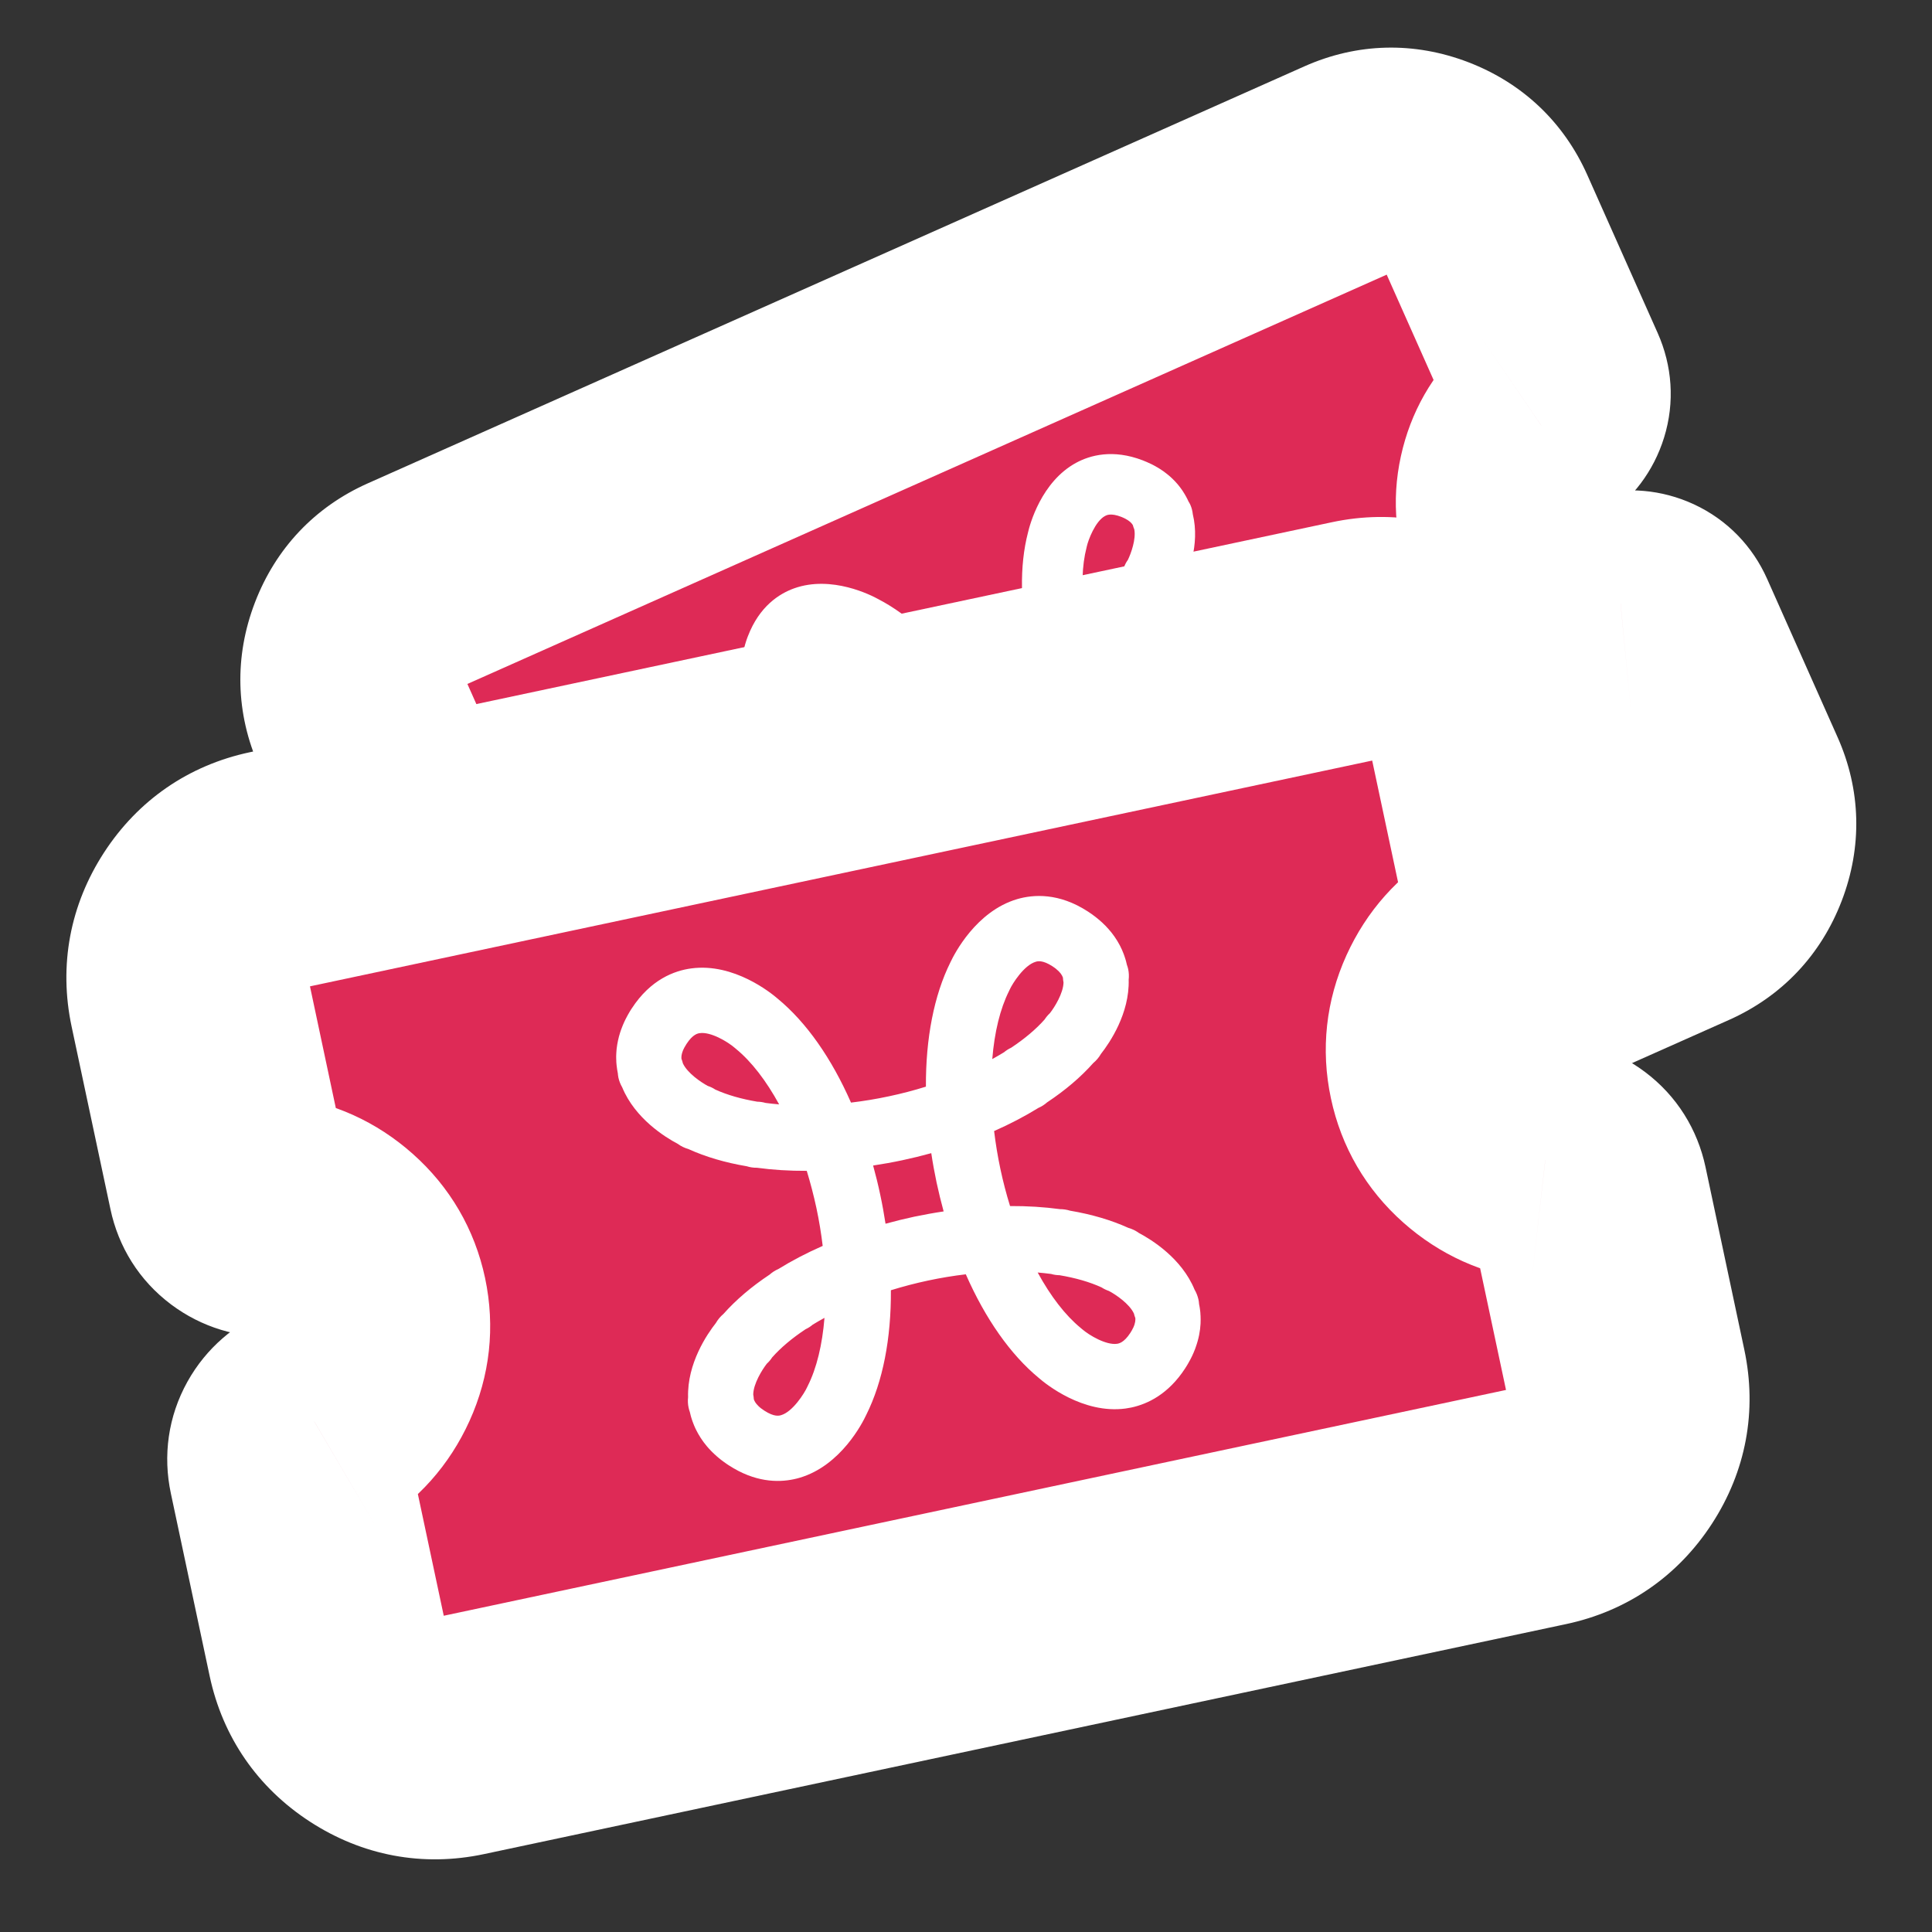
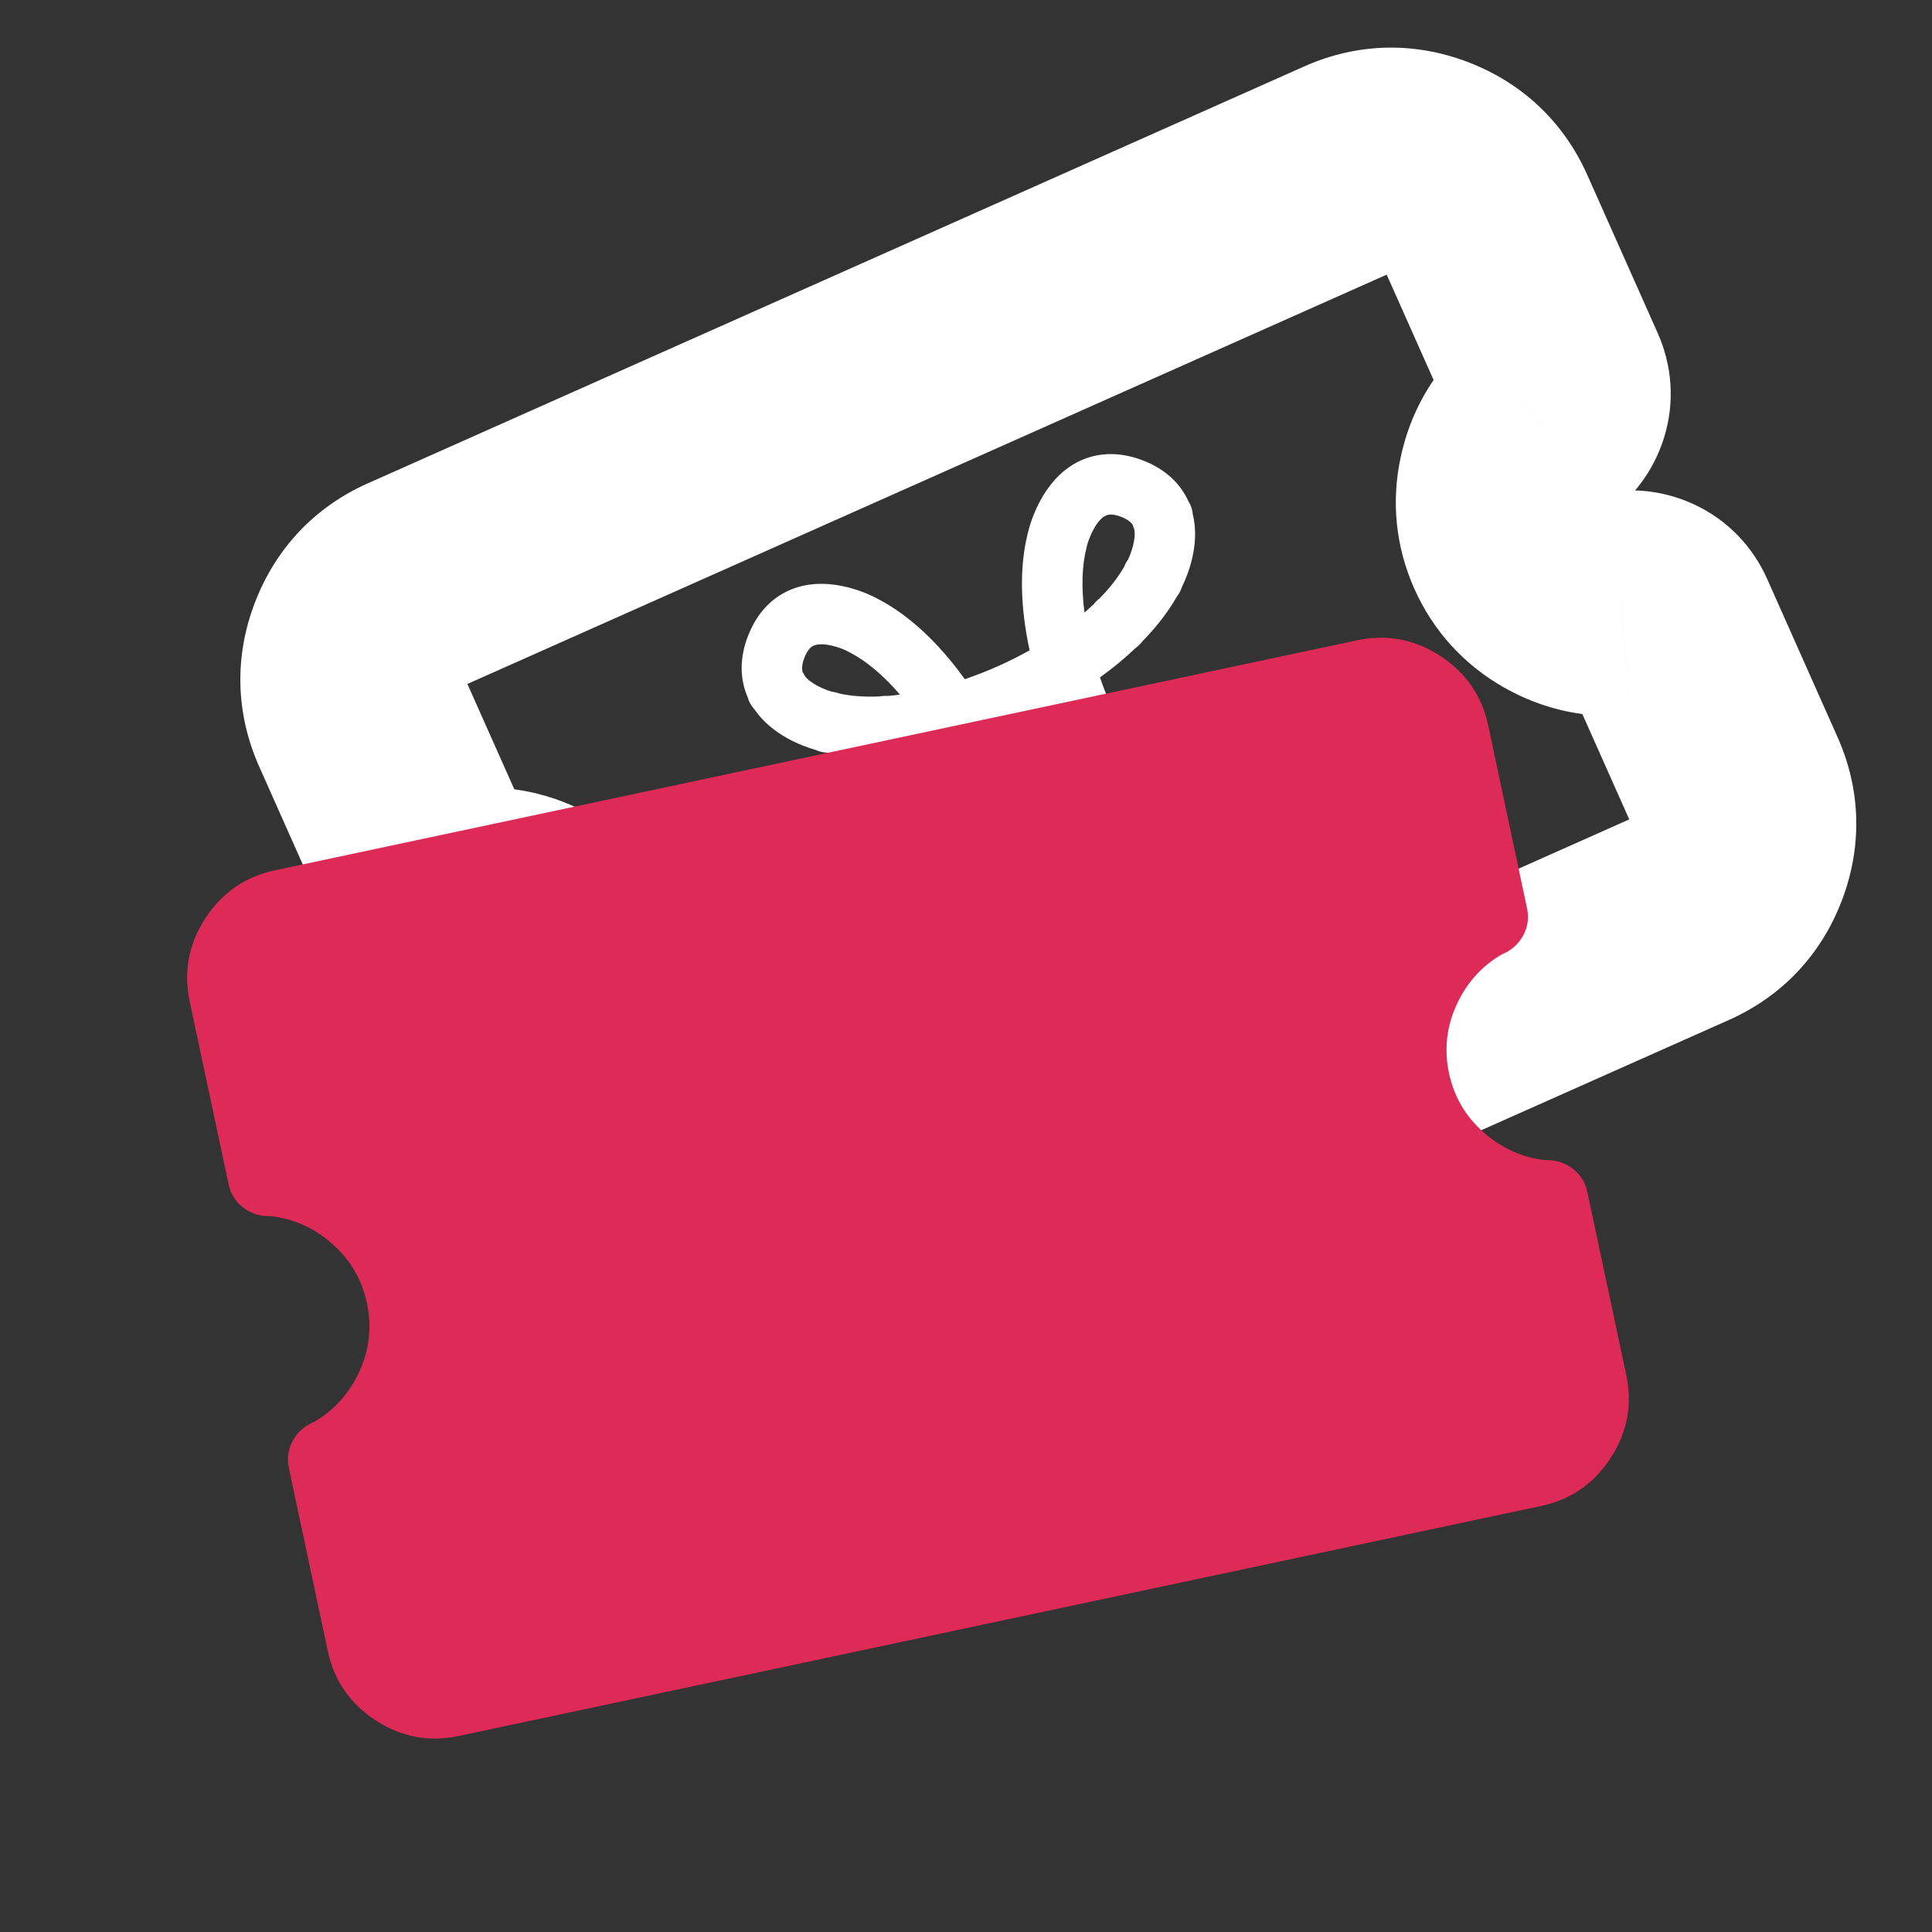
<svg xmlns="http://www.w3.org/2000/svg" width="40" height="40" viewBox="0 0 40 40" fill="none">
  <rect x="0" y="0" width="40" height="40" fill="#333333" stroke="none" />
  <g clip-path="url(#clip0_6935_2035)">
    <mask id="path-1-outside-1_6935_2035" maskUnits="userSpaceOnUse" x="2.657" y="-1.143" width="37.675" height="33.62" fill="black">
      <rect fill="white" x="2.657" y="-1.143" width="37.675" height="33.62" />
      <path d="M15.463 27.634C14.93 27.872 14.389 27.885 13.84 27.674C13.291 27.464 12.898 27.092 12.661 26.559L11.204 23.287C11.125 23.109 11.113 22.93 11.169 22.751C11.224 22.571 11.334 22.426 11.497 22.314C11.827 22.012 12.042 21.636 12.142 21.185C12.241 20.734 12.197 20.299 12.01 19.879C11.823 19.459 11.529 19.135 11.127 18.907C10.726 18.679 10.302 18.587 9.857 18.63C9.665 18.677 9.483 18.661 9.313 18.582C9.142 18.503 9.017 18.375 8.938 18.197L7.481 14.925C7.244 14.392 7.231 13.851 7.441 13.303C7.652 12.754 8.024 12.361 8.557 12.123L27.946 3.491C28.479 3.254 29.02 3.24 29.569 3.451C30.117 3.662 30.51 4.033 30.748 4.567L32.204 7.838C32.283 8.016 32.295 8.195 32.24 8.374C32.184 8.554 32.075 8.7 31.911 8.811C31.581 9.113 31.366 9.489 31.267 9.94C31.168 10.391 31.212 10.826 31.398 11.246C31.586 11.666 31.88 11.99 32.281 12.218C32.683 12.446 33.106 12.538 33.552 12.495C33.744 12.448 33.925 12.464 34.096 12.543C34.266 12.622 34.391 12.75 34.47 12.928L35.927 16.2C36.164 16.733 36.178 17.274 35.967 17.823C35.757 18.371 35.385 18.765 34.852 19.002L15.463 27.634Z" />
    </mask>
-     <path d="M15.463 27.634C14.93 27.872 14.389 27.885 13.84 27.674C13.291 27.464 12.898 27.092 12.661 26.559L11.204 23.287C11.125 23.109 11.113 22.93 11.169 22.751C11.224 22.571 11.334 22.426 11.497 22.314C11.827 22.012 12.042 21.636 12.142 21.185C12.241 20.734 12.197 20.299 12.01 19.879C11.823 19.459 11.529 19.135 11.127 18.907C10.726 18.679 10.302 18.587 9.857 18.63C9.665 18.677 9.483 18.661 9.313 18.582C9.142 18.503 9.017 18.375 8.938 18.197L7.481 14.925C7.244 14.392 7.231 13.851 7.441 13.303C7.652 12.754 8.024 12.361 8.557 12.123L27.946 3.491C28.479 3.254 29.02 3.24 29.569 3.451C30.117 3.662 30.51 4.033 30.748 4.567L32.204 7.838C32.283 8.016 32.295 8.195 32.24 8.374C32.184 8.554 32.075 8.7 31.911 8.811C31.581 9.113 31.366 9.489 31.267 9.94C31.168 10.391 31.212 10.826 31.398 11.246C31.586 11.666 31.88 11.99 32.281 12.218C32.683 12.446 33.106 12.538 33.552 12.495C33.744 12.448 33.925 12.464 34.096 12.543C34.266 12.622 34.391 12.75 34.47 12.928L35.927 16.2C36.164 16.733 36.178 17.274 35.967 17.823C35.757 18.371 35.385 18.765 34.852 19.002L15.463 27.634Z" fill="#DE2A56" />
    <path d="M15.463 27.634L14.521 25.518L15.463 27.634ZM12.661 26.559L14.777 25.616L12.661 26.559ZM11.204 23.287L9.088 24.229L11.204 23.287ZM11.497 22.314L12.803 24.228L12.939 24.135L13.06 24.024L11.497 22.314ZM9.857 18.63L9.632 16.325L9.468 16.341L9.308 16.38L9.857 18.63ZM31.911 8.811L30.606 6.897L30.47 6.99L30.348 7.101L31.911 8.811ZM33.552 12.495L33.776 14.801L33.94 14.785L34.1 14.746L33.552 12.495ZM34.47 12.928L36.587 11.986L34.47 12.928ZM35.927 16.2L33.811 17.142L35.927 16.2ZM34.852 19.002L35.794 21.118L34.852 19.002ZM14.521 25.518C14.513 25.521 14.518 25.518 14.535 25.514C14.552 25.51 14.574 25.507 14.6 25.506C14.626 25.506 14.648 25.508 14.663 25.511C14.678 25.513 14.68 25.515 14.67 25.512L13.01 29.837C14.128 30.266 15.306 30.24 16.405 29.75L14.521 25.518ZM14.67 25.512C14.66 25.508 14.664 25.508 14.676 25.516C14.689 25.524 14.707 25.537 14.726 25.555C14.745 25.572 14.759 25.59 14.769 25.604C14.779 25.618 14.78 25.623 14.777 25.616L10.544 27.501C11.034 28.6 11.892 29.408 13.01 29.837L14.67 25.512ZM14.777 25.616L13.32 22.345L9.088 24.229L10.544 27.501L14.777 25.616ZM13.32 22.345C13.382 22.484 13.434 22.661 13.447 22.867C13.461 23.074 13.434 23.268 13.382 23.435L8.956 22.066C8.728 22.802 8.789 23.558 9.088 24.229L13.32 22.345ZM13.382 23.435C13.333 23.592 13.255 23.752 13.144 23.899C13.034 24.046 12.912 24.153 12.803 24.228L10.191 20.401C9.619 20.791 9.174 21.359 8.956 22.066L13.382 23.435ZM13.06 24.024C13.754 23.389 14.205 22.585 14.404 21.684L9.879 20.686C9.876 20.699 9.878 20.684 9.894 20.657C9.901 20.645 9.909 20.633 9.917 20.623C9.925 20.613 9.932 20.607 9.934 20.604L13.06 24.024ZM14.404 21.684C14.609 20.751 14.516 19.811 14.126 18.936L9.894 20.821C9.892 20.817 9.882 20.792 9.878 20.752C9.876 20.734 9.876 20.718 9.877 20.705C9.878 20.692 9.879 20.686 9.879 20.686L14.404 21.684ZM14.126 18.936C13.737 18.062 13.101 17.363 12.27 16.892L9.984 20.922C9.985 20.922 9.979 20.919 9.969 20.911C9.959 20.903 9.947 20.892 9.934 20.878C9.907 20.849 9.895 20.825 9.894 20.821L14.126 18.936ZM12.27 16.892C11.468 16.437 10.568 16.233 9.632 16.325L10.082 20.936C10.078 20.936 10.07 20.937 10.057 20.936C10.044 20.936 10.03 20.934 10.015 20.93C9.985 20.924 9.973 20.916 9.984 20.922L12.27 16.892ZM9.308 16.38C9.437 16.348 9.599 16.33 9.781 16.346C9.965 16.362 10.136 16.411 10.285 16.48L8.341 20.685C9.013 20.996 9.733 21.045 10.405 20.881L9.308 16.38ZM10.285 16.48C10.444 16.553 10.606 16.662 10.751 16.811C10.895 16.959 10.992 17.116 11.055 17.255L6.822 19.14C7.12 19.81 7.641 20.362 8.341 20.685L10.285 16.48ZM11.055 17.255L9.598 13.983L5.365 15.868L6.822 19.14L11.055 17.255ZM9.598 13.983C9.595 13.976 9.598 13.981 9.601 13.997C9.605 14.014 9.609 14.037 9.609 14.063C9.61 14.088 9.608 14.11 9.605 14.125C9.602 14.14 9.6 14.143 9.604 14.133L5.279 12.472C4.849 13.59 4.876 14.769 5.365 15.868L9.598 13.983ZM9.604 14.133C9.608 14.123 9.608 14.126 9.6 14.139C9.592 14.152 9.579 14.17 9.561 14.188C9.543 14.207 9.526 14.222 9.511 14.232C9.498 14.241 9.492 14.243 9.499 14.24L7.615 10.007C6.516 10.496 5.708 11.355 5.279 12.472L9.604 14.133ZM9.499 14.24L28.888 5.607L27.003 1.375L7.615 10.007L9.499 14.24ZM28.888 5.607C28.895 5.604 28.89 5.607 28.874 5.611C28.857 5.615 28.834 5.618 28.808 5.619C28.783 5.619 28.761 5.617 28.746 5.614C28.731 5.612 28.728 5.61 28.738 5.614L30.399 1.288C29.281 0.859 28.102 0.885 27.003 1.375L28.888 5.607ZM28.738 5.614C28.748 5.618 28.745 5.617 28.732 5.609C28.719 5.601 28.701 5.588 28.683 5.571C28.664 5.553 28.649 5.535 28.64 5.521C28.63 5.507 28.628 5.502 28.631 5.509L32.864 3.624C32.375 2.525 31.517 1.717 30.399 1.288L28.738 5.614ZM28.631 5.509L30.088 8.781L34.321 6.896L32.864 3.624L28.631 5.509ZM30.088 8.781C30.026 8.642 29.975 8.464 29.961 8.258C29.947 8.051 29.975 7.857 30.027 7.69L34.453 9.059C34.681 8.323 34.619 7.567 34.321 6.896L30.088 8.781ZM30.027 7.69C30.075 7.533 30.154 7.373 30.265 7.226C30.375 7.08 30.496 6.972 30.606 6.897L33.217 10.725C33.789 10.334 34.234 9.766 34.453 9.059L30.027 7.69ZM30.348 7.101C29.654 7.736 29.203 8.54 29.005 9.441L33.529 10.439C33.532 10.426 33.53 10.441 33.515 10.468C33.508 10.481 33.499 10.492 33.491 10.502C33.483 10.513 33.477 10.519 33.475 10.521L30.348 7.101ZM29.005 9.441C28.799 10.374 28.893 11.314 29.282 12.189L33.515 10.304C33.517 10.308 33.526 10.333 33.53 10.373C33.532 10.391 33.532 10.407 33.531 10.42C33.531 10.433 33.529 10.44 33.529 10.439L29.005 9.441ZM29.282 12.189C29.672 13.063 30.308 13.762 31.138 14.233L33.425 10.203C33.424 10.203 33.43 10.206 33.44 10.214C33.45 10.222 33.462 10.233 33.474 10.247C33.501 10.276 33.513 10.3 33.515 10.304L29.282 12.189ZM31.138 14.233C31.941 14.688 32.84 14.892 33.776 14.801L33.327 10.189C33.33 10.189 33.339 10.188 33.352 10.189C33.365 10.19 33.379 10.192 33.393 10.195C33.424 10.201 33.435 10.21 33.425 10.203L31.138 14.233ZM34.1 14.746C33.971 14.777 33.81 14.796 33.628 14.779C33.444 14.763 33.273 14.715 33.123 14.646L35.068 10.44C34.396 10.13 33.676 10.08 33.003 10.244L34.1 14.746ZM33.123 14.646C32.965 14.572 32.802 14.463 32.657 14.314C32.513 14.166 32.416 14.009 32.354 13.87L36.587 11.986C36.288 11.315 35.767 10.764 35.068 10.44L33.123 14.646ZM32.354 13.87L33.811 17.142L38.043 15.258L36.587 11.986L32.354 13.87ZM33.811 17.142C33.814 17.149 33.811 17.144 33.807 17.128C33.803 17.111 33.8 17.088 33.799 17.063C33.799 17.037 33.801 17.015 33.804 17C33.806 16.985 33.808 16.982 33.804 16.992L38.13 18.653C38.559 17.535 38.533 16.356 38.043 15.258L33.811 17.142ZM33.804 16.992C33.8 17.003 33.801 16.999 33.809 16.986C33.817 16.973 33.83 16.956 33.847 16.937C33.865 16.918 33.883 16.904 33.897 16.894C33.911 16.884 33.916 16.882 33.909 16.886L35.794 21.118C36.893 20.629 37.701 19.771 38.13 18.653L33.804 16.992ZM33.909 16.886L14.521 25.518L16.405 29.75L35.794 21.118L33.909 16.886Z" fill="white" mask="url(#path-1-outside-1_6935_2035)" />
    <path d="M27.169 16.201C26.802 15.665 26.163 15.436 25.901 15.361C25.831 15.33 25.757 15.311 25.68 15.306C25.326 15.228 24.934 15.199 24.518 15.216C24.453 15.21 24.387 15.214 24.321 15.228C24.016 15.252 23.698 15.298 23.373 15.369C23.255 15.159 23.145 14.939 23.043 14.711C22.942 14.483 22.852 14.253 22.774 14.025C23.045 13.83 23.292 13.625 23.514 13.414C23.568 13.375 23.615 13.328 23.654 13.276C23.946 12.978 24.186 12.668 24.365 12.352C24.412 12.291 24.448 12.224 24.471 12.151C24.592 11.906 24.849 11.279 24.696 10.647C24.689 10.582 24.673 10.516 24.645 10.452C24.633 10.425 24.618 10.4 24.603 10.376C24.601 10.371 24.599 10.367 24.598 10.363C24.595 10.358 24.592 10.352 24.59 10.347C24.587 10.342 24.585 10.337 24.583 10.332C24.58 10.326 24.577 10.321 24.574 10.315C24.572 10.31 24.569 10.306 24.567 10.302C24.564 10.295 24.56 10.289 24.557 10.282C24.554 10.278 24.552 10.274 24.55 10.271C24.546 10.263 24.542 10.257 24.538 10.249C24.537 10.246 24.534 10.242 24.532 10.239C24.528 10.232 24.523 10.224 24.519 10.217C24.517 10.214 24.515 10.211 24.513 10.208C24.509 10.2 24.503 10.192 24.498 10.184C24.497 10.181 24.495 10.178 24.493 10.176C24.488 10.167 24.482 10.159 24.477 10.151C24.475 10.149 24.473 10.146 24.472 10.144C24.466 10.135 24.46 10.127 24.453 10.118C24.452 10.116 24.451 10.114 24.449 10.112C24.442 10.103 24.436 10.094 24.429 10.085C24.427 10.083 24.426 10.081 24.425 10.08C24.418 10.07 24.411 10.061 24.403 10.052C24.402 10.05 24.4 10.049 24.399 10.047C24.392 10.038 24.384 10.029 24.376 10.019C24.375 10.018 24.373 10.016 24.372 10.015C24.364 10.006 24.356 9.996 24.347 9.987C24.346 9.985 24.345 9.984 24.343 9.982C24.335 9.973 24.326 9.964 24.317 9.955C24.316 9.953 24.314 9.952 24.313 9.95C24.304 9.941 24.295 9.932 24.285 9.923C24.284 9.921 24.282 9.92 24.281 9.918C24.271 9.909 24.262 9.9 24.252 9.891C24.25 9.89 24.248 9.888 24.247 9.886C24.237 9.878 24.227 9.869 24.218 9.86C24.215 9.858 24.213 9.856 24.211 9.854C24.201 9.846 24.191 9.838 24.181 9.829C24.178 9.827 24.175 9.825 24.172 9.822C24.163 9.814 24.153 9.807 24.143 9.799C24.14 9.796 24.136 9.794 24.132 9.791C24.123 9.784 24.114 9.776 24.104 9.769C24.099 9.766 24.094 9.763 24.09 9.759C24.081 9.753 24.072 9.746 24.062 9.74C24.056 9.736 24.05 9.732 24.044 9.728C24.036 9.723 24.027 9.717 24.019 9.711C24.011 9.707 24.004 9.702 23.996 9.697C23.988 9.693 23.981 9.688 23.974 9.683C23.964 9.678 23.954 9.672 23.945 9.667C23.939 9.663 23.933 9.66 23.927 9.656C23.915 9.649 23.902 9.643 23.89 9.636C23.886 9.634 23.882 9.632 23.877 9.629C23.863 9.622 23.847 9.614 23.832 9.606C23.83 9.605 23.828 9.604 23.826 9.604C23.773 9.578 23.718 9.554 23.659 9.531L23.659 9.531C23.039 9.293 22.569 9.426 22.283 9.58C21.556 9.973 21.32 10.866 21.283 11.027C21.104 11.717 21.12 12.56 21.317 13.464C21.106 13.582 20.886 13.693 20.661 13.793C20.434 13.894 20.205 13.983 19.975 14.062C19.435 13.31 18.82 12.735 18.187 12.406C18.043 12.326 17.221 11.903 16.442 12.181C16.137 12.29 15.723 12.55 15.485 13.171C15.484 13.173 15.483 13.176 15.482 13.178C15.476 13.195 15.469 13.212 15.463 13.229C15.46 13.239 15.457 13.249 15.453 13.259C15.45 13.268 15.447 13.277 15.444 13.286C15.44 13.299 15.437 13.311 15.433 13.323C15.431 13.329 15.429 13.336 15.427 13.342C15.423 13.356 15.42 13.37 15.416 13.383C15.415 13.388 15.413 13.393 15.412 13.398C15.408 13.412 15.405 13.427 15.401 13.441C15.4 13.445 15.4 13.448 15.399 13.452C15.395 13.467 15.392 13.482 15.389 13.497C15.389 13.5 15.388 13.502 15.388 13.505C15.384 13.521 15.382 13.537 15.379 13.552C15.379 13.554 15.378 13.555 15.378 13.557C15.375 13.573 15.373 13.59 15.371 13.606C15.371 13.607 15.371 13.608 15.371 13.608C15.368 13.625 15.366 13.641 15.365 13.658C15.365 13.658 15.364 13.658 15.364 13.659C15.352 13.775 15.353 13.884 15.363 13.985C15.363 13.986 15.363 13.986 15.363 13.986C15.364 14 15.366 14.014 15.368 14.028C15.368 14.028 15.368 14.028 15.368 14.029C15.37 14.042 15.371 14.056 15.373 14.069C15.374 14.07 15.374 14.07 15.374 14.071C15.376 14.084 15.378 14.097 15.38 14.109C15.38 14.11 15.38 14.111 15.381 14.112C15.383 14.124 15.386 14.136 15.388 14.148C15.389 14.149 15.389 14.151 15.389 14.152C15.392 14.164 15.394 14.175 15.397 14.186C15.397 14.188 15.398 14.19 15.398 14.192C15.401 14.202 15.404 14.213 15.406 14.223C15.407 14.226 15.408 14.228 15.408 14.23C15.411 14.24 15.414 14.25 15.416 14.259C15.417 14.262 15.418 14.265 15.419 14.268C15.422 14.277 15.424 14.286 15.427 14.295C15.428 14.298 15.429 14.301 15.43 14.304C15.433 14.312 15.436 14.321 15.439 14.329C15.44 14.332 15.441 14.336 15.442 14.339C15.445 14.347 15.448 14.355 15.451 14.363C15.452 14.366 15.454 14.37 15.455 14.374C15.458 14.381 15.46 14.388 15.463 14.395C15.465 14.399 15.467 14.403 15.468 14.407C15.471 14.414 15.474 14.42 15.477 14.427C15.478 14.43 15.48 14.434 15.481 14.438C15.489 14.465 15.498 14.492 15.51 14.519C15.539 14.583 15.576 14.639 15.621 14.688C15.988 15.224 16.626 15.453 16.889 15.527C16.958 15.559 17.033 15.577 17.109 15.582C17.464 15.66 17.855 15.69 18.272 15.672C18.337 15.679 18.403 15.675 18.468 15.66C18.774 15.637 19.091 15.591 19.417 15.52C19.534 15.73 19.645 15.95 19.747 16.177C19.848 16.406 19.938 16.636 20.015 16.864C19.745 17.059 19.498 17.263 19.276 17.475C19.221 17.514 19.175 17.561 19.136 17.613C18.844 17.911 18.604 18.221 18.425 18.537C18.377 18.597 18.342 18.665 18.318 18.738C18.198 18.983 17.941 19.61 18.093 20.241C18.1 20.307 18.117 20.373 18.145 20.437C18.157 20.463 18.171 20.489 18.186 20.513C18.188 20.517 18.19 20.52 18.191 20.524C18.194 20.53 18.197 20.536 18.2 20.542C18.202 20.546 18.204 20.55 18.206 20.555C18.209 20.561 18.212 20.568 18.216 20.574C18.218 20.578 18.22 20.582 18.222 20.586C18.225 20.593 18.229 20.6 18.233 20.607C18.235 20.61 18.236 20.614 18.238 20.617C18.243 20.625 18.247 20.632 18.251 20.64C18.253 20.643 18.255 20.646 18.256 20.649C18.261 20.657 18.266 20.665 18.271 20.672C18.272 20.675 18.274 20.678 18.275 20.68C18.281 20.689 18.286 20.697 18.291 20.706C18.293 20.708 18.294 20.71 18.295 20.712C18.301 20.721 18.307 20.73 18.313 20.739C18.314 20.74 18.316 20.742 18.317 20.744C18.323 20.753 18.33 20.762 18.337 20.772C18.338 20.773 18.338 20.774 18.34 20.776C18.347 20.785 18.354 20.795 18.361 20.805C18.362 20.805 18.363 20.806 18.363 20.807C18.371 20.817 18.379 20.827 18.387 20.837C18.388 20.838 18.388 20.839 18.389 20.839C18.397 20.849 18.406 20.86 18.415 20.87C18.415 20.87 18.415 20.871 18.416 20.871C18.425 20.882 18.434 20.892 18.443 20.902C18.444 20.903 18.444 20.903 18.444 20.903C18.454 20.914 18.463 20.924 18.473 20.934C18.474 20.935 18.474 20.935 18.474 20.935C18.484 20.946 18.494 20.956 18.505 20.966C18.505 20.967 18.506 20.967 18.506 20.968C18.517 20.978 18.527 20.988 18.538 20.998C18.539 20.998 18.539 20.999 18.54 21C18.551 21.009 18.561 21.019 18.573 21.029C18.573 21.03 18.574 21.03 18.575 21.031C18.586 21.041 18.598 21.05 18.609 21.06C18.61 21.061 18.611 21.061 18.613 21.062C18.624 21.072 18.635 21.081 18.647 21.09C18.649 21.091 18.65 21.092 18.652 21.093C18.663 21.102 18.675 21.111 18.687 21.12C18.689 21.121 18.691 21.123 18.693 21.124C18.705 21.133 18.716 21.141 18.728 21.149C18.731 21.151 18.734 21.153 18.737 21.155C18.749 21.162 18.76 21.17 18.771 21.177C18.776 21.18 18.78 21.183 18.784 21.185C18.795 21.192 18.806 21.199 18.817 21.205C18.822 21.209 18.828 21.212 18.833 21.215C18.843 21.221 18.853 21.227 18.864 21.233C18.87 21.236 18.878 21.24 18.885 21.244C18.894 21.249 18.903 21.254 18.913 21.259C18.922 21.264 18.931 21.268 18.94 21.273C18.948 21.277 18.956 21.281 18.964 21.285C18.976 21.291 18.988 21.296 19 21.302C19.005 21.304 19.011 21.307 19.017 21.31C19.034 21.317 19.051 21.325 19.068 21.332C19.07 21.332 19.071 21.333 19.073 21.334C19.092 21.342 19.111 21.349 19.13 21.357L19.131 21.357C19.682 21.569 20.115 21.487 20.405 21.358C20.441 21.342 20.475 21.325 20.507 21.308C21.235 20.915 21.47 20.021 21.507 19.861C21.686 19.171 21.67 18.328 21.473 17.424C21.684 17.306 21.904 17.195 22.129 17.095C22.356 16.994 22.585 16.905 22.815 16.826C23.355 17.578 23.97 18.154 24.603 18.483C24.748 18.563 25.569 18.985 26.348 18.707C26.382 18.695 26.417 18.681 26.453 18.665C26.743 18.536 27.094 18.269 27.306 17.717C27.308 17.712 27.309 17.707 27.311 17.702C27.317 17.688 27.322 17.674 27.327 17.659C27.331 17.649 27.334 17.638 27.338 17.627C27.34 17.619 27.344 17.61 27.346 17.602C27.35 17.589 27.354 17.576 27.358 17.563C27.36 17.558 27.362 17.552 27.363 17.546C27.367 17.532 27.371 17.518 27.375 17.504C27.376 17.5 27.377 17.495 27.378 17.491C27.382 17.476 27.386 17.461 27.389 17.447C27.39 17.443 27.391 17.44 27.392 17.437C27.395 17.421 27.398 17.406 27.401 17.39C27.402 17.388 27.402 17.386 27.403 17.384C27.406 17.367 27.409 17.351 27.412 17.335C27.412 17.334 27.412 17.332 27.412 17.331C27.415 17.314 27.417 17.298 27.42 17.281C27.42 17.281 27.42 17.28 27.42 17.28C27.443 17.11 27.439 16.956 27.417 16.818C27.417 16.818 27.417 16.818 27.417 16.818C27.415 16.804 27.413 16.791 27.41 16.778C27.41 16.777 27.41 16.777 27.41 16.776C27.407 16.764 27.405 16.752 27.402 16.739C27.402 16.738 27.402 16.737 27.401 16.736C27.399 16.724 27.396 16.713 27.393 16.701C27.393 16.7 27.393 16.698 27.392 16.697C27.39 16.686 27.387 16.675 27.384 16.664C27.384 16.662 27.383 16.66 27.383 16.658C27.38 16.648 27.377 16.638 27.374 16.628C27.373 16.625 27.373 16.623 27.372 16.62C27.369 16.611 27.366 16.602 27.363 16.593C27.362 16.59 27.361 16.587 27.36 16.584C27.358 16.575 27.355 16.567 27.352 16.559C27.351 16.555 27.349 16.552 27.348 16.548C27.345 16.54 27.343 16.533 27.34 16.526C27.338 16.522 27.337 16.517 27.335 16.514C27.333 16.507 27.33 16.5 27.327 16.493C27.326 16.489 27.324 16.484 27.322 16.48C27.319 16.474 27.317 16.468 27.314 16.462C27.313 16.458 27.311 16.454 27.309 16.451C27.301 16.423 27.292 16.396 27.28 16.369C27.251 16.306 27.213 16.25 27.169 16.201ZM22.496 11.336L22.502 11.31C22.529 11.187 22.674 10.793 22.878 10.683C22.911 10.665 22.998 10.618 23.212 10.7C23.214 10.701 23.216 10.702 23.219 10.703C23.23 10.707 23.24 10.712 23.25 10.716C23.252 10.717 23.253 10.717 23.255 10.718C23.265 10.723 23.275 10.727 23.284 10.732C23.285 10.732 23.285 10.732 23.286 10.733C23.382 10.78 23.427 10.828 23.45 10.865C23.45 10.866 23.451 10.866 23.451 10.867C23.452 10.869 23.453 10.872 23.455 10.874C23.462 10.903 23.472 10.931 23.484 10.959C23.524 11.161 23.416 11.459 23.352 11.591C23.321 11.634 23.295 11.681 23.276 11.731C23.152 11.95 22.978 12.173 22.762 12.393C22.718 12.426 22.679 12.465 22.646 12.507C22.584 12.566 22.52 12.624 22.453 12.682C22.387 12.171 22.399 11.707 22.496 11.336ZM16.616 13.908C16.607 13.876 16.602 13.829 16.613 13.762C16.613 13.761 16.613 13.76 16.613 13.759C16.615 13.752 16.616 13.744 16.618 13.736C16.619 13.734 16.619 13.731 16.62 13.728C16.621 13.723 16.623 13.716 16.624 13.71C16.626 13.705 16.627 13.7 16.628 13.695C16.629 13.692 16.63 13.688 16.631 13.685C16.637 13.665 16.645 13.643 16.653 13.62C16.735 13.407 16.827 13.374 16.862 13.361C17.054 13.291 17.407 13.404 17.581 13.501L17.605 13.514C17.945 13.69 18.298 13.991 18.633 14.382C18.546 14.393 18.459 14.402 18.375 14.409C18.321 14.405 18.266 14.408 18.212 14.419C17.904 14.432 17.622 14.413 17.376 14.358C17.326 14.339 17.274 14.327 17.221 14.32C17.08 14.28 16.787 14.16 16.663 13.996C16.651 13.968 16.636 13.942 16.619 13.917C16.619 13.915 16.618 13.912 16.617 13.91C16.617 13.909 16.617 13.908 16.616 13.908ZM20.293 19.552L20.287 19.579C20.26 19.702 20.116 20.096 19.911 20.206C19.879 20.224 19.791 20.271 19.578 20.189C19.553 20.179 19.531 20.169 19.511 20.16C19.509 20.159 19.507 20.158 19.505 20.157C19.5 20.155 19.496 20.152 19.491 20.15C19.486 20.147 19.48 20.144 19.474 20.141C19.473 20.14 19.471 20.139 19.469 20.138C19.461 20.134 19.454 20.129 19.447 20.125C19.447 20.125 19.447 20.125 19.447 20.125C19.388 20.088 19.357 20.052 19.339 20.024C19.339 20.023 19.338 20.023 19.338 20.022C19.337 20.02 19.335 20.017 19.334 20.015C19.326 19.986 19.317 19.957 19.305 19.929C19.265 19.728 19.373 19.43 19.437 19.298C19.468 19.254 19.494 19.207 19.512 19.158C19.637 18.938 19.811 18.716 20.027 18.496C20.071 18.463 20.11 18.424 20.143 18.382C20.205 18.323 20.269 18.265 20.337 18.207C20.403 18.718 20.391 19.182 20.293 19.552ZM22.148 15.734C21.971 15.801 21.794 15.873 21.619 15.95C21.445 16.028 21.274 16.111 21.106 16.198C21.04 16.022 20.968 15.845 20.889 15.668C20.811 15.492 20.728 15.321 20.642 15.155C20.819 15.088 20.995 15.016 21.171 14.938C21.345 14.86 21.516 14.778 21.683 14.691C21.75 14.867 21.822 15.044 21.9 15.22C21.979 15.396 22.062 15.568 22.148 15.734ZM26.173 16.981C26.174 16.985 26.175 16.99 26.177 16.995C26.177 16.995 26.177 16.995 26.177 16.996C26.182 17.021 26.185 17.055 26.18 17.098C26.18 17.099 26.18 17.1 26.18 17.101C26.179 17.108 26.178 17.115 26.177 17.122C26.177 17.124 26.177 17.127 26.176 17.13C26.175 17.135 26.174 17.14 26.173 17.146C26.172 17.151 26.171 17.155 26.17 17.16C26.169 17.163 26.168 17.166 26.168 17.169C26.16 17.199 26.15 17.232 26.136 17.268C26.055 17.481 25.962 17.514 25.928 17.527C25.735 17.597 25.383 17.484 25.209 17.387L25.185 17.375C24.844 17.199 24.492 16.897 24.156 16.506C24.244 16.495 24.33 16.486 24.415 16.48C24.469 16.484 24.524 16.48 24.578 16.47C24.885 16.456 25.168 16.476 25.414 16.53C25.463 16.549 25.515 16.562 25.569 16.568C25.71 16.609 26.003 16.728 26.126 16.892C26.139 16.92 26.154 16.946 26.17 16.971C26.171 16.974 26.172 16.976 26.173 16.978C26.172 16.979 26.173 16.98 26.173 16.981Z" fill="white" />
    <mask id="path-4-outside-2_6935_2035" maskUnits="userSpaceOnUse" x="-0.106" y="9.324" width="37.269" height="30.337" fill="black">
-       <rect fill="white" x="-0.106" y="9.324" width="37.269" height="30.337" />
      <path d="M9.502 35.941C8.886 36.072 8.312 35.965 7.78 35.62C7.248 35.274 6.916 34.793 6.785 34.177L5.982 30.397C5.938 30.192 5.966 30 6.065 29.823C6.164 29.646 6.312 29.517 6.509 29.436C6.926 29.191 7.237 28.842 7.443 28.389C7.649 27.935 7.7 27.466 7.597 26.98C7.494 26.495 7.256 26.087 6.883 25.756C6.511 25.426 6.084 25.233 5.605 25.179C5.391 25.186 5.203 25.128 5.041 25.006C4.879 24.885 4.776 24.721 4.732 24.516L3.928 20.736C3.797 20.119 3.905 19.546 4.25 19.014C4.596 18.482 5.076 18.15 5.692 18.019L28.095 13.257C28.711 13.126 29.285 13.233 29.817 13.579C30.349 13.925 30.681 14.405 30.812 15.021L31.615 18.802C31.659 19.007 31.631 19.198 31.532 19.376C31.433 19.553 31.285 19.682 31.088 19.763C30.672 20.007 30.36 20.356 30.154 20.81C29.948 21.264 29.897 21.733 30 22.218C30.103 22.704 30.341 23.112 30.714 23.442C31.087 23.773 31.513 23.965 31.993 24.019C32.206 24.013 32.394 24.071 32.556 24.192C32.719 24.314 32.822 24.477 32.865 24.683L33.669 28.463C33.8 29.079 33.693 29.653 33.347 30.185C33.002 30.717 32.521 31.049 31.905 31.18L9.502 35.941Z" />
    </mask>
    <path d="M9.502 35.941C8.886 36.072 8.312 35.965 7.78 35.62C7.248 35.274 6.916 34.793 6.785 34.177L5.982 30.397C5.938 30.192 5.966 30 6.065 29.823C6.164 29.646 6.312 29.517 6.509 29.436C6.926 29.191 7.237 28.842 7.443 28.389C7.649 27.935 7.7 27.466 7.597 26.98C7.494 26.495 7.256 26.087 6.883 25.756C6.511 25.426 6.084 25.233 5.605 25.179C5.391 25.186 5.203 25.128 5.041 25.006C4.879 24.885 4.776 24.721 4.732 24.516L3.928 20.736C3.797 20.119 3.905 19.546 4.25 19.014C4.596 18.482 5.076 18.15 5.692 18.019L28.095 13.257C28.711 13.126 29.285 13.233 29.817 13.579C30.349 13.925 30.681 14.405 30.812 15.021L31.615 18.802C31.659 19.007 31.631 19.198 31.532 19.376C31.433 19.553 31.285 19.682 31.088 19.763C30.672 20.007 30.36 20.356 30.154 20.81C29.948 21.264 29.897 21.733 30 22.218C30.103 22.704 30.341 23.112 30.714 23.442C31.087 23.773 31.513 23.965 31.993 24.019C32.206 24.013 32.394 24.071 32.556 24.192C32.719 24.314 32.822 24.477 32.865 24.683L33.669 28.463C33.8 29.079 33.693 29.653 33.347 30.185C33.002 30.717 32.521 31.049 31.905 31.18L9.502 35.941Z" fill="#DE2A56" />
-     <path d="M6.509 29.436L7.458 31.749L7.623 31.681L7.776 31.591L6.509 29.436ZM5.605 25.179L5.885 22.695L5.708 22.675L5.531 22.68L5.605 25.179ZM5.692 18.019L5.173 15.574L5.692 18.019ZM28.095 13.257L28.615 15.703L28.095 13.257ZM30.812 15.021L28.366 15.541L30.812 15.021ZM31.615 18.802L34.061 18.282L31.615 18.802ZM31.088 19.763L30.139 17.45L29.975 17.517L29.822 17.607L31.088 19.763ZM31.993 24.019L31.712 26.503L31.889 26.523L32.067 26.518L31.993 24.019ZM8.982 33.496C8.974 33.498 8.98 33.496 8.998 33.495C9.017 33.495 9.041 33.497 9.069 33.502C9.096 33.507 9.118 33.514 9.134 33.52C9.149 33.526 9.151 33.529 9.141 33.523L6.418 37.716C7.502 38.42 8.752 38.657 10.022 38.387L8.982 33.496ZM9.141 33.523C9.132 33.517 9.135 33.518 9.147 33.529C9.159 33.54 9.175 33.558 9.191 33.581C9.206 33.604 9.218 33.626 9.225 33.643C9.232 33.66 9.233 33.666 9.231 33.657L4.34 34.697C4.61 35.967 5.335 37.013 6.418 37.716L9.141 33.523ZM9.231 33.657L8.427 29.877L3.537 30.917L4.34 34.697L9.231 33.657ZM8.427 29.877C8.461 30.038 8.476 30.236 8.444 30.457C8.412 30.679 8.339 30.877 8.247 31.042L3.882 28.604C3.477 29.33 3.372 30.142 3.537 30.917L8.427 29.877ZM8.247 31.042C8.161 31.197 8.042 31.348 7.892 31.479C7.743 31.608 7.591 31.695 7.458 31.749L5.561 27.123C4.869 27.407 4.272 27.906 3.882 28.604L8.247 31.042ZM7.776 31.591C8.651 31.077 9.307 30.329 9.719 29.423L5.167 27.355C5.161 27.367 5.166 27.352 5.189 27.327C5.199 27.316 5.21 27.305 5.221 27.296C5.232 27.287 5.24 27.282 5.243 27.28L7.776 31.591ZM9.719 29.423C10.145 28.485 10.257 27.471 10.043 26.46L5.152 27.5C5.151 27.496 5.146 27.467 5.151 27.424C5.153 27.405 5.157 27.387 5.16 27.374C5.164 27.36 5.167 27.354 5.167 27.355L9.719 29.423ZM10.043 26.46C9.828 25.45 9.313 24.57 8.542 23.886L5.225 27.627C5.225 27.627 5.22 27.623 5.211 27.612C5.202 27.601 5.192 27.587 5.182 27.57C5.16 27.532 5.153 27.504 5.152 27.5L10.043 26.46ZM8.542 23.886C7.797 23.225 6.893 22.809 5.885 22.695L5.324 27.664C5.321 27.663 5.312 27.662 5.298 27.658C5.285 27.654 5.27 27.649 5.256 27.643C5.225 27.629 5.214 27.618 5.225 27.627L8.542 23.886ZM5.531 22.68C5.674 22.676 5.848 22.693 6.037 22.751C6.227 22.809 6.397 22.899 6.539 23.005L3.543 27.008C4.183 27.487 4.932 27.7 5.679 27.678L5.531 22.68ZM6.539 23.005C6.69 23.118 6.837 23.27 6.957 23.46C7.076 23.648 7.143 23.835 7.177 23.996L2.287 25.036C2.451 25.811 2.878 26.51 3.543 27.008L6.539 23.005ZM7.177 23.996L6.374 20.216L1.483 21.255L2.287 25.036L7.177 23.996ZM6.374 20.216C6.372 20.207 6.374 20.213 6.374 20.232C6.375 20.25 6.373 20.275 6.368 20.302C6.363 20.33 6.356 20.352 6.349 20.367C6.343 20.382 6.34 20.385 6.347 20.375L2.153 17.652C1.45 18.735 1.213 19.986 1.483 21.255L6.374 20.216ZM6.347 20.375C6.353 20.365 6.352 20.369 6.341 20.381C6.329 20.393 6.312 20.408 6.289 20.424C6.266 20.44 6.244 20.451 6.227 20.459C6.21 20.466 6.204 20.466 6.212 20.465L5.173 15.574C3.903 15.844 2.857 16.568 2.153 17.652L6.347 20.375ZM6.212 20.465L28.615 15.703L27.576 10.812L5.173 15.574L6.212 20.465ZM28.615 15.703C28.623 15.701 28.617 15.703 28.599 15.703C28.581 15.704 28.556 15.702 28.529 15.697C28.501 15.692 28.479 15.684 28.463 15.678C28.448 15.672 28.446 15.669 28.456 15.676L31.179 11.482C30.095 10.779 28.845 10.542 27.576 10.812L28.615 15.703ZM28.456 15.676C28.466 15.682 28.462 15.681 28.45 15.67C28.438 15.658 28.423 15.641 28.407 15.618C28.391 15.595 28.38 15.573 28.372 15.556C28.365 15.539 28.365 15.533 28.366 15.541L33.257 14.502C32.987 13.232 32.263 12.186 31.179 11.482L28.456 15.676ZM28.366 15.541L29.17 19.322L34.061 18.282L33.257 14.502L28.366 15.541ZM29.17 19.322C29.136 19.161 29.121 18.962 29.153 18.742C29.185 18.52 29.258 18.321 29.35 18.156L33.715 20.595C34.12 19.869 34.225 19.057 34.061 18.282L29.17 19.322ZM29.35 18.156C29.436 18.002 29.555 17.851 29.705 17.72C29.854 17.59 30.007 17.504 30.139 17.45L32.037 22.076C32.728 21.792 33.325 21.292 33.715 20.595L29.35 18.156ZM29.822 17.607C28.946 18.121 28.29 18.869 27.878 19.776L32.431 21.844C32.436 21.831 32.431 21.846 32.408 21.872C32.398 21.883 32.387 21.894 32.376 21.903C32.365 21.912 32.357 21.916 32.354 21.918L29.822 17.607ZM27.878 19.776C27.452 20.714 27.34 21.728 27.555 22.738L32.445 21.699C32.446 21.703 32.451 21.732 32.446 21.774C32.444 21.794 32.441 21.811 32.437 21.825C32.433 21.838 32.43 21.845 32.431 21.844L27.878 19.776ZM27.555 22.738C27.769 23.748 28.284 24.629 29.055 25.313L32.373 21.572C32.372 21.571 32.377 21.576 32.386 21.587C32.395 21.598 32.406 21.612 32.415 21.629C32.437 21.666 32.444 21.694 32.445 21.699L27.555 22.738ZM29.055 25.313C29.8 25.973 30.704 26.39 31.712 26.503L32.273 21.535C32.276 21.535 32.285 21.537 32.299 21.54C32.312 21.544 32.327 21.549 32.341 21.556C32.372 21.57 32.383 21.581 32.373 21.572L29.055 25.313ZM32.067 26.518C31.924 26.522 31.749 26.506 31.56 26.448C31.37 26.389 31.2 26.3 31.058 26.194L34.054 22.191C33.415 21.712 32.666 21.498 31.919 21.52L32.067 26.518ZM31.058 26.194C30.907 26.081 30.76 25.929 30.64 25.739C30.522 25.551 30.454 25.363 30.42 25.202L35.311 24.163C35.146 23.388 34.72 22.689 34.054 22.191L31.058 26.194ZM30.42 25.202L31.224 28.983L36.114 27.943L35.311 24.163L30.42 25.202ZM31.224 28.983C31.225 28.991 31.223 28.985 31.223 28.967C31.223 28.948 31.224 28.924 31.229 28.896C31.234 28.869 31.242 28.847 31.248 28.831C31.254 28.816 31.257 28.814 31.25 28.823L35.444 31.547C36.148 30.463 36.384 29.213 36.114 27.943L31.224 28.983ZM31.25 28.823C31.244 28.833 31.245 28.83 31.256 28.818C31.268 28.806 31.285 28.79 31.308 28.774C31.331 28.759 31.353 28.747 31.37 28.74C31.387 28.733 31.393 28.732 31.385 28.734L32.425 33.625C33.694 33.355 34.74 32.63 35.444 31.547L31.25 28.823ZM31.385 28.734L8.982 33.496L10.022 38.387L32.425 33.625L31.385 28.734Z" fill="white" mask="url(#path-4-outside-2_6935_2035)" />
-     <path d="M24.732 26.7C24.465 26.051 23.843 25.667 23.582 25.529C23.516 25.481 23.442 25.444 23.362 25.422C23.005 25.26 22.599 25.141 22.155 25.066C22.088 25.045 22.017 25.034 21.945 25.034C21.617 24.99 21.272 24.968 20.912 24.97C20.835 24.722 20.768 24.465 20.712 24.202C20.656 23.938 20.613 23.675 20.582 23.417C20.911 23.272 21.218 23.111 21.499 22.938C21.566 22.909 21.626 22.87 21.678 22.824C22.053 22.575 22.376 22.301 22.636 22.008C22.7 21.955 22.753 21.891 22.794 21.82C22.976 21.588 23.388 20.983 23.368 20.282C23.376 20.212 23.373 20.139 23.358 20.065C23.351 20.034 23.342 20.004 23.331 19.975C23.33 19.97 23.329 19.966 23.328 19.961C23.326 19.955 23.325 19.948 23.323 19.942C23.322 19.936 23.321 19.931 23.319 19.925C23.317 19.918 23.316 19.911 23.314 19.904C23.312 19.899 23.311 19.894 23.31 19.889C23.308 19.881 23.305 19.874 23.303 19.866C23.302 19.861 23.3 19.857 23.299 19.852C23.296 19.844 23.294 19.836 23.291 19.828C23.29 19.823 23.288 19.819 23.287 19.815C23.284 19.806 23.281 19.797 23.278 19.789C23.277 19.785 23.275 19.781 23.274 19.778C23.271 19.768 23.267 19.759 23.264 19.749C23.262 19.746 23.261 19.743 23.26 19.74C23.256 19.73 23.252 19.72 23.248 19.71C23.247 19.707 23.246 19.704 23.244 19.701C23.24 19.691 23.236 19.68 23.231 19.669C23.23 19.667 23.229 19.665 23.228 19.662C23.223 19.651 23.218 19.64 23.212 19.629C23.211 19.627 23.21 19.625 23.209 19.623C23.204 19.611 23.198 19.6 23.193 19.589C23.192 19.587 23.19 19.585 23.19 19.583C23.184 19.571 23.177 19.56 23.171 19.548C23.17 19.546 23.169 19.544 23.168 19.543C23.162 19.531 23.155 19.519 23.148 19.508C23.147 19.506 23.146 19.504 23.145 19.502C23.138 19.49 23.131 19.478 23.124 19.467C23.122 19.465 23.121 19.463 23.12 19.461C23.113 19.45 23.105 19.438 23.097 19.426C23.096 19.424 23.095 19.422 23.093 19.42C23.085 19.409 23.078 19.397 23.07 19.385C23.068 19.383 23.066 19.381 23.065 19.379C23.057 19.367 23.048 19.356 23.04 19.345C23.038 19.342 23.036 19.34 23.034 19.337C23.026 19.326 23.017 19.315 23.009 19.304C23.006 19.301 23.003 19.298 23.001 19.294C22.992 19.284 22.984 19.274 22.975 19.264C22.972 19.26 22.969 19.256 22.965 19.252C22.957 19.242 22.949 19.233 22.94 19.223C22.936 19.219 22.932 19.214 22.927 19.21C22.919 19.201 22.911 19.192 22.903 19.183C22.898 19.177 22.892 19.172 22.887 19.166C22.879 19.159 22.871 19.151 22.863 19.143C22.857 19.136 22.849 19.13 22.842 19.123C22.836 19.116 22.829 19.11 22.822 19.103C22.813 19.095 22.804 19.087 22.795 19.079C22.79 19.074 22.784 19.069 22.778 19.064C22.767 19.054 22.756 19.045 22.744 19.035C22.741 19.031 22.737 19.028 22.732 19.025C22.718 19.013 22.704 19.002 22.689 18.99C22.688 18.989 22.686 18.987 22.684 18.986C22.634 18.947 22.581 18.909 22.524 18.872L22.524 18.872C21.923 18.481 21.397 18.517 21.061 18.615C20.205 18.867 19.756 19.757 19.68 19.918C19.337 20.606 19.165 21.499 19.17 22.498C18.92 22.576 18.663 22.643 18.403 22.698C18.141 22.754 17.879 22.797 17.619 22.828C17.217 21.913 16.697 21.168 16.103 20.678C15.969 20.562 15.196 19.931 14.312 20.05C13.965 20.096 13.469 20.278 13.079 20.88C13.077 20.882 13.076 20.885 13.074 20.887C13.064 20.904 13.053 20.92 13.043 20.936C13.037 20.946 13.032 20.956 13.026 20.966C13.021 20.975 13.015 20.984 13.01 20.993C13.003 21.005 12.997 21.017 12.99 21.029C12.987 21.035 12.983 21.042 12.98 21.048C12.972 21.061 12.966 21.075 12.959 21.088C12.956 21.093 12.954 21.098 12.951 21.103C12.944 21.118 12.937 21.132 12.93 21.147C12.928 21.15 12.927 21.154 12.925 21.157C12.918 21.172 12.911 21.188 12.905 21.203C12.904 21.206 12.902 21.208 12.901 21.211C12.894 21.227 12.888 21.243 12.882 21.259C12.881 21.26 12.88 21.262 12.88 21.264C12.873 21.28 12.867 21.297 12.861 21.314C12.861 21.314 12.861 21.315 12.86 21.316C12.854 21.333 12.848 21.35 12.843 21.367C12.843 21.367 12.842 21.367 12.842 21.368C12.803 21.488 12.78 21.603 12.767 21.712C12.768 21.712 12.768 21.712 12.767 21.713C12.766 21.728 12.764 21.743 12.763 21.758C12.763 21.759 12.763 21.759 12.763 21.759C12.762 21.774 12.761 21.788 12.76 21.803C12.76 21.804 12.76 21.804 12.76 21.805C12.759 21.819 12.758 21.833 12.758 21.847C12.758 21.848 12.758 21.849 12.758 21.85C12.757 21.864 12.757 21.877 12.757 21.89C12.758 21.891 12.758 21.893 12.758 21.895C12.758 21.907 12.758 21.919 12.758 21.932C12.758 21.934 12.758 21.936 12.759 21.938C12.759 21.95 12.759 21.962 12.76 21.973C12.76 21.976 12.76 21.978 12.76 21.981C12.761 21.992 12.762 22.003 12.762 22.014C12.763 22.017 12.763 22.02 12.763 22.023C12.764 22.033 12.765 22.043 12.766 22.053C12.766 22.057 12.767 22.06 12.767 22.064C12.768 22.073 12.769 22.083 12.771 22.092C12.771 22.096 12.771 22.1 12.772 22.104C12.773 22.113 12.774 22.121 12.776 22.13C12.776 22.134 12.777 22.139 12.777 22.143C12.779 22.151 12.78 22.159 12.782 22.167C12.782 22.172 12.783 22.177 12.784 22.181C12.786 22.189 12.787 22.196 12.788 22.204C12.789 22.208 12.79 22.212 12.791 22.216C12.793 22.247 12.797 22.277 12.803 22.309C12.819 22.382 12.846 22.45 12.882 22.512C13.149 23.16 13.772 23.545 14.032 23.682C14.098 23.731 14.173 23.767 14.253 23.79C14.609 23.952 15.016 24.071 15.46 24.146C15.527 24.167 15.597 24.178 15.67 24.177C15.997 24.221 16.343 24.243 16.703 24.241C16.779 24.49 16.846 24.747 16.903 25.01C16.959 25.274 17.002 25.537 17.033 25.795C16.703 25.94 16.396 26.1 16.115 26.274C16.049 26.302 15.989 26.341 15.936 26.388C15.561 26.637 15.238 26.911 14.978 27.204C14.915 27.257 14.862 27.321 14.821 27.392C14.639 27.623 14.226 28.228 14.246 28.929C14.238 29 14.241 29.073 14.257 29.146C14.263 29.177 14.273 29.207 14.283 29.236C14.284 29.241 14.285 29.245 14.286 29.249C14.288 29.256 14.289 29.263 14.291 29.269C14.292 29.274 14.293 29.279 14.295 29.285C14.296 29.292 14.298 29.3 14.3 29.307C14.302 29.312 14.303 29.317 14.304 29.321C14.306 29.329 14.309 29.337 14.311 29.346C14.312 29.35 14.314 29.354 14.315 29.358C14.318 29.367 14.32 29.376 14.323 29.384C14.324 29.388 14.326 29.392 14.327 29.395C14.33 29.404 14.333 29.414 14.336 29.424C14.338 29.427 14.339 29.43 14.34 29.433C14.343 29.443 14.347 29.453 14.351 29.463C14.352 29.465 14.353 29.468 14.354 29.471C14.358 29.481 14.362 29.492 14.367 29.503C14.368 29.505 14.368 29.507 14.369 29.509C14.374 29.52 14.379 29.532 14.384 29.543C14.385 29.544 14.385 29.546 14.386 29.548C14.391 29.56 14.397 29.571 14.402 29.583C14.403 29.584 14.403 29.585 14.404 29.587C14.41 29.599 14.416 29.611 14.422 29.623C14.423 29.624 14.424 29.625 14.424 29.626C14.43 29.639 14.437 29.651 14.444 29.664C14.444 29.665 14.445 29.665 14.445 29.666C14.452 29.679 14.459 29.692 14.467 29.705C14.467 29.705 14.468 29.706 14.468 29.706C14.476 29.719 14.483 29.732 14.492 29.745C14.492 29.746 14.492 29.746 14.492 29.747C14.501 29.76 14.509 29.773 14.518 29.786C14.518 29.787 14.518 29.787 14.519 29.788C14.527 29.801 14.537 29.814 14.546 29.827C14.546 29.828 14.547 29.828 14.547 29.829C14.556 29.842 14.566 29.855 14.575 29.868C14.576 29.869 14.577 29.869 14.577 29.87C14.587 29.883 14.597 29.896 14.607 29.908C14.608 29.909 14.609 29.911 14.61 29.912C14.62 29.924 14.63 29.936 14.64 29.949C14.642 29.95 14.643 29.952 14.644 29.953C14.654 29.965 14.665 29.977 14.675 29.989C14.677 29.991 14.679 29.993 14.681 29.995C14.691 30.006 14.702 30.018 14.713 30.029C14.715 30.032 14.718 30.035 14.721 30.038C14.731 30.048 14.741 30.058 14.752 30.069C14.756 30.073 14.76 30.076 14.764 30.08C14.773 30.089 14.783 30.099 14.793 30.108C14.798 30.113 14.803 30.118 14.809 30.122C14.818 30.131 14.827 30.14 14.837 30.148C14.843 30.153 14.85 30.159 14.857 30.165C14.865 30.172 14.874 30.179 14.883 30.187C14.891 30.194 14.9 30.201 14.909 30.208C14.916 30.214 14.923 30.22 14.931 30.226C14.942 30.234 14.953 30.243 14.965 30.251C14.97 30.255 14.976 30.259 14.982 30.264C14.998 30.275 15.014 30.287 15.03 30.298C15.032 30.299 15.033 30.301 15.035 30.302C15.053 30.314 15.072 30.326 15.09 30.339L15.091 30.339C15.625 30.687 16.101 30.697 16.435 30.626C16.477 30.617 16.517 30.607 16.554 30.596C17.411 30.344 17.86 29.454 17.935 29.293C18.279 28.604 18.451 27.712 18.445 26.713C18.695 26.636 18.952 26.568 19.212 26.513C19.474 26.457 19.736 26.414 19.996 26.383C20.398 27.298 20.918 28.044 21.512 28.533C21.647 28.65 22.419 29.28 23.303 29.162C23.342 29.156 23.382 29.149 23.424 29.141C23.759 29.069 24.189 28.866 24.537 28.331C24.54 28.326 24.543 28.321 24.546 28.316C24.555 28.302 24.564 28.289 24.572 28.275C24.578 28.264 24.584 28.254 24.591 28.243C24.595 28.235 24.601 28.227 24.605 28.219C24.613 28.206 24.619 28.193 24.626 28.18C24.63 28.175 24.633 28.169 24.636 28.163C24.643 28.149 24.65 28.136 24.658 28.121C24.66 28.117 24.662 28.113 24.664 28.109C24.672 28.094 24.679 28.079 24.686 28.064C24.687 28.061 24.689 28.058 24.69 28.055C24.698 28.039 24.704 28.023 24.711 28.008C24.712 28.005 24.713 28.003 24.714 28.001C24.721 27.984 24.728 27.968 24.734 27.951C24.735 27.95 24.735 27.949 24.736 27.948C24.742 27.93 24.749 27.913 24.755 27.896C24.755 27.896 24.755 27.896 24.755 27.895C24.818 27.721 24.848 27.558 24.856 27.407C24.856 27.407 24.856 27.407 24.856 27.407C24.857 27.392 24.857 27.378 24.857 27.363C24.858 27.363 24.858 27.362 24.857 27.361C24.858 27.348 24.858 27.334 24.858 27.32C24.858 27.319 24.858 27.318 24.858 27.317C24.858 27.304 24.858 27.291 24.857 27.278C24.857 27.277 24.857 27.275 24.857 27.273C24.857 27.261 24.857 27.249 24.856 27.237C24.856 27.235 24.856 27.233 24.855 27.23C24.855 27.219 24.854 27.208 24.853 27.197C24.853 27.194 24.853 27.191 24.853 27.188C24.852 27.178 24.851 27.168 24.85 27.157C24.849 27.154 24.849 27.15 24.849 27.147C24.848 27.137 24.846 27.128 24.845 27.119C24.845 27.115 24.844 27.111 24.844 27.107C24.843 27.098 24.841 27.089 24.84 27.081C24.839 27.076 24.839 27.072 24.838 27.067C24.837 27.059 24.836 27.052 24.834 27.044C24.833 27.039 24.832 27.034 24.831 27.029C24.83 27.022 24.829 27.015 24.827 27.008C24.826 27.004 24.826 27 24.825 26.995C24.823 26.964 24.819 26.933 24.812 26.902C24.795 26.829 24.768 26.761 24.732 26.7ZM20.892 20.516L20.904 20.49C20.96 20.366 21.201 19.983 21.442 19.913C21.48 19.901 21.583 19.871 21.79 20.006C21.792 20.007 21.794 20.009 21.796 20.01C21.807 20.017 21.817 20.024 21.826 20.031C21.828 20.032 21.83 20.033 21.831 20.034C21.841 20.041 21.85 20.048 21.859 20.055C21.86 20.056 21.86 20.056 21.86 20.056C21.951 20.128 21.988 20.189 22.004 20.233C22.004 20.234 22.004 20.235 22.005 20.235C22.006 20.238 22.006 20.241 22.007 20.244C22.009 20.276 22.012 20.308 22.019 20.34C22.015 20.562 21.835 20.852 21.737 20.977C21.695 21.016 21.658 21.06 21.627 21.108C21.446 21.312 21.212 21.508 20.935 21.692C20.881 21.717 20.831 21.749 20.787 21.786C20.708 21.834 20.627 21.881 20.544 21.927C20.589 21.372 20.706 20.886 20.892 20.516ZM14.108 21.912C14.106 21.875 14.11 21.825 14.137 21.757C14.137 21.756 14.138 21.755 14.138 21.754C14.141 21.747 14.145 21.739 14.148 21.731C14.149 21.728 14.15 21.726 14.152 21.723C14.154 21.717 14.158 21.711 14.161 21.705C14.163 21.7 14.166 21.695 14.168 21.69C14.17 21.686 14.172 21.683 14.174 21.68C14.185 21.66 14.197 21.639 14.212 21.616C14.345 21.41 14.45 21.395 14.49 21.39C14.709 21.359 15.055 21.558 15.218 21.699L15.24 21.718C15.56 21.98 15.864 22.377 16.131 22.865C16.035 22.857 15.943 22.847 15.851 22.835C15.795 22.819 15.737 22.81 15.677 22.809C15.35 22.754 15.056 22.67 14.809 22.558C14.761 22.526 14.709 22.501 14.654 22.483C14.514 22.408 14.231 22.217 14.138 22.015C14.131 21.983 14.121 21.952 14.109 21.922C14.109 21.919 14.108 21.917 14.108 21.914C14.108 21.913 14.108 21.912 14.108 21.912ZM16.723 28.695L16.71 28.722C16.654 28.845 16.414 29.228 16.173 29.299C16.134 29.311 16.032 29.341 15.825 29.206C15.801 29.19 15.78 29.175 15.761 29.161C15.759 29.159 15.757 29.158 15.755 29.157C15.751 29.153 15.747 29.149 15.742 29.146C15.737 29.142 15.731 29.137 15.726 29.133C15.725 29.131 15.723 29.13 15.721 29.128C15.714 29.122 15.707 29.116 15.701 29.11C15.701 29.11 15.701 29.11 15.701 29.109C15.647 29.057 15.622 29.013 15.61 28.978C15.61 28.978 15.609 28.977 15.609 28.977C15.608 28.974 15.607 28.971 15.607 28.968C15.605 28.936 15.601 28.904 15.595 28.871C15.598 28.649 15.779 28.359 15.876 28.234C15.919 28.195 15.956 28.151 15.987 28.103C16.168 27.899 16.402 27.703 16.679 27.52C16.733 27.495 16.783 27.463 16.827 27.425C16.905 27.377 16.986 27.331 17.07 27.285C17.025 27.839 16.909 28.326 16.723 28.695ZM19.537 25.081C19.335 25.111 19.133 25.148 18.93 25.19C18.729 25.233 18.53 25.282 18.334 25.336C18.303 25.136 18.267 24.933 18.223 24.729C18.18 24.526 18.131 24.326 18.077 24.131C18.279 24.1 18.482 24.064 18.684 24.021C18.886 23.978 19.085 23.929 19.281 23.875C19.311 24.076 19.348 24.279 19.391 24.483C19.435 24.686 19.483 24.885 19.537 25.081ZM23.506 27.3C23.507 27.305 23.507 27.31 23.507 27.316C23.507 27.316 23.507 27.316 23.507 27.316C23.507 27.345 23.502 27.381 23.488 27.425C23.487 27.426 23.487 27.427 23.487 27.428C23.485 27.435 23.482 27.442 23.479 27.449C23.478 27.452 23.477 27.455 23.476 27.457C23.474 27.463 23.471 27.468 23.469 27.474C23.467 27.479 23.465 27.483 23.463 27.489C23.461 27.491 23.46 27.494 23.458 27.497C23.444 27.527 23.426 27.559 23.403 27.595C23.269 27.801 23.164 27.816 23.125 27.822C22.906 27.852 22.559 27.654 22.397 27.513L22.375 27.494C22.055 27.232 21.75 26.834 21.484 26.346C21.579 26.354 21.672 26.364 21.763 26.376C21.819 26.393 21.878 26.401 21.937 26.402C22.265 26.457 22.559 26.541 22.806 26.654C22.854 26.685 22.906 26.71 22.961 26.729C23.101 26.803 23.384 26.994 23.477 27.196C23.484 27.228 23.494 27.259 23.506 27.289C23.506 27.292 23.506 27.294 23.506 27.297C23.506 27.298 23.506 27.299 23.506 27.3Z" fill="white" />
  </g>
  <defs>
    <clipPath id="clip0_6935_2035">
      <rect width="40" height="40" fill="white" />
    </clipPath>
  </defs>
</svg>